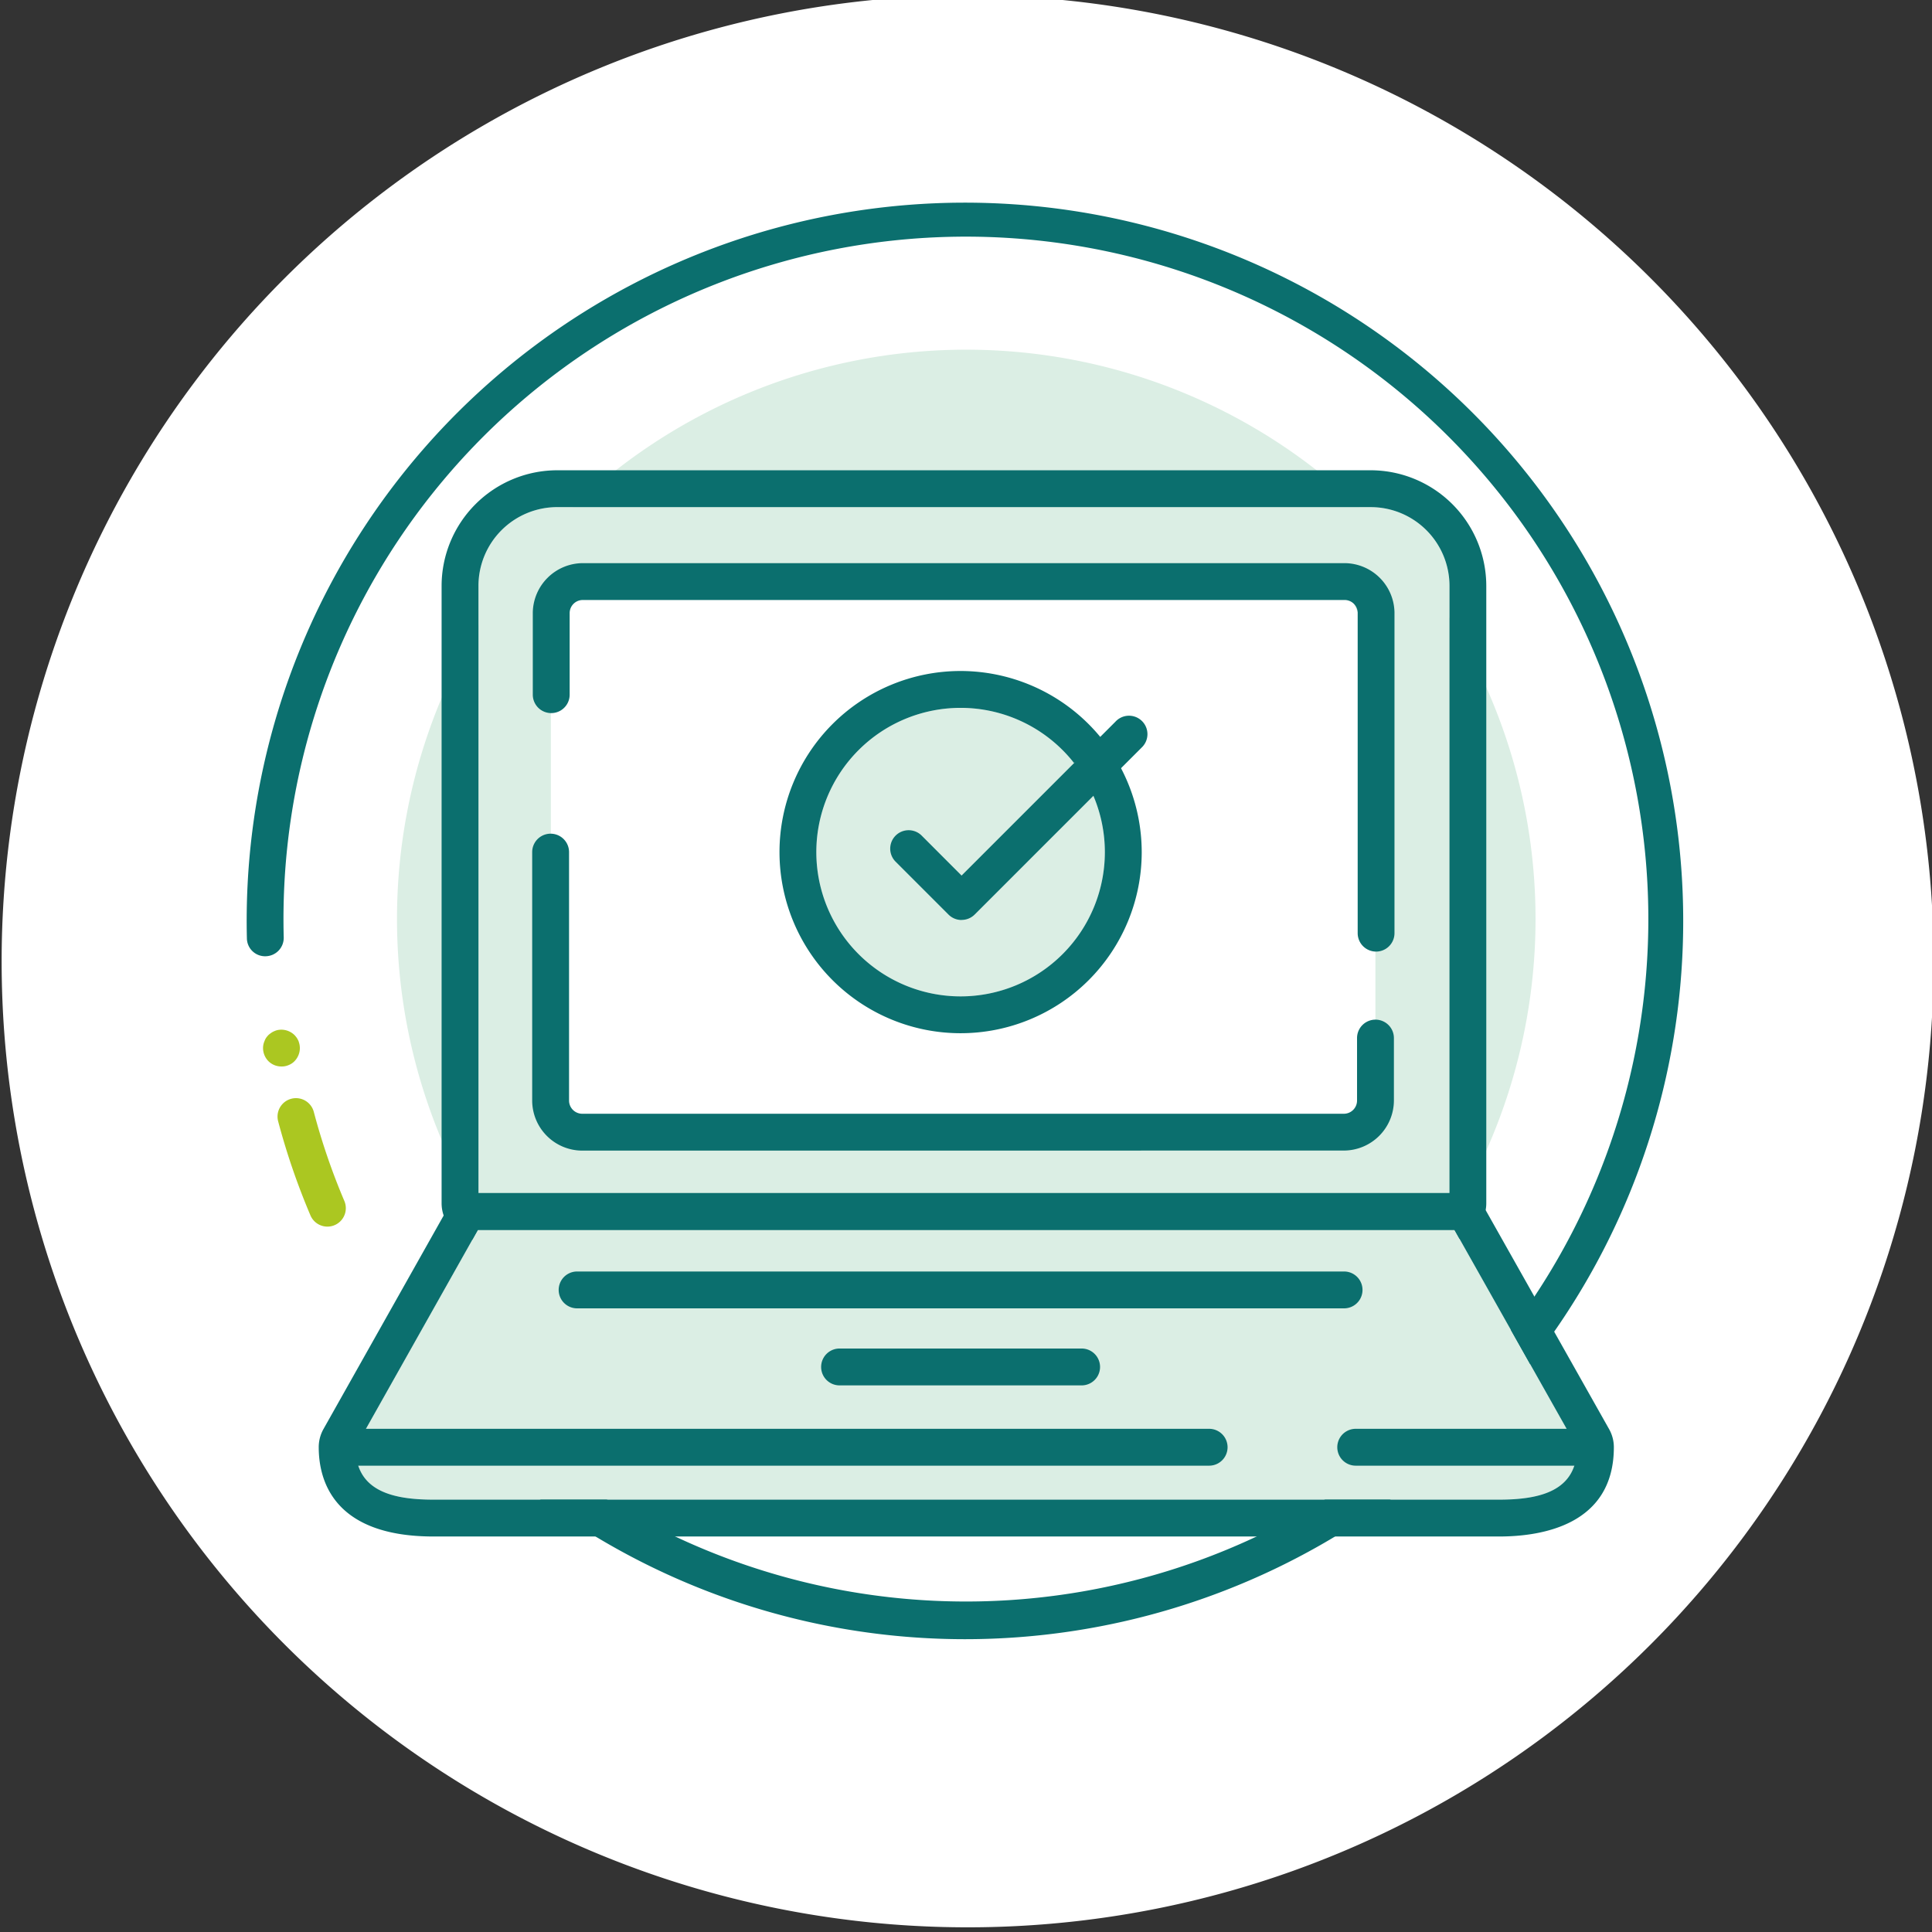
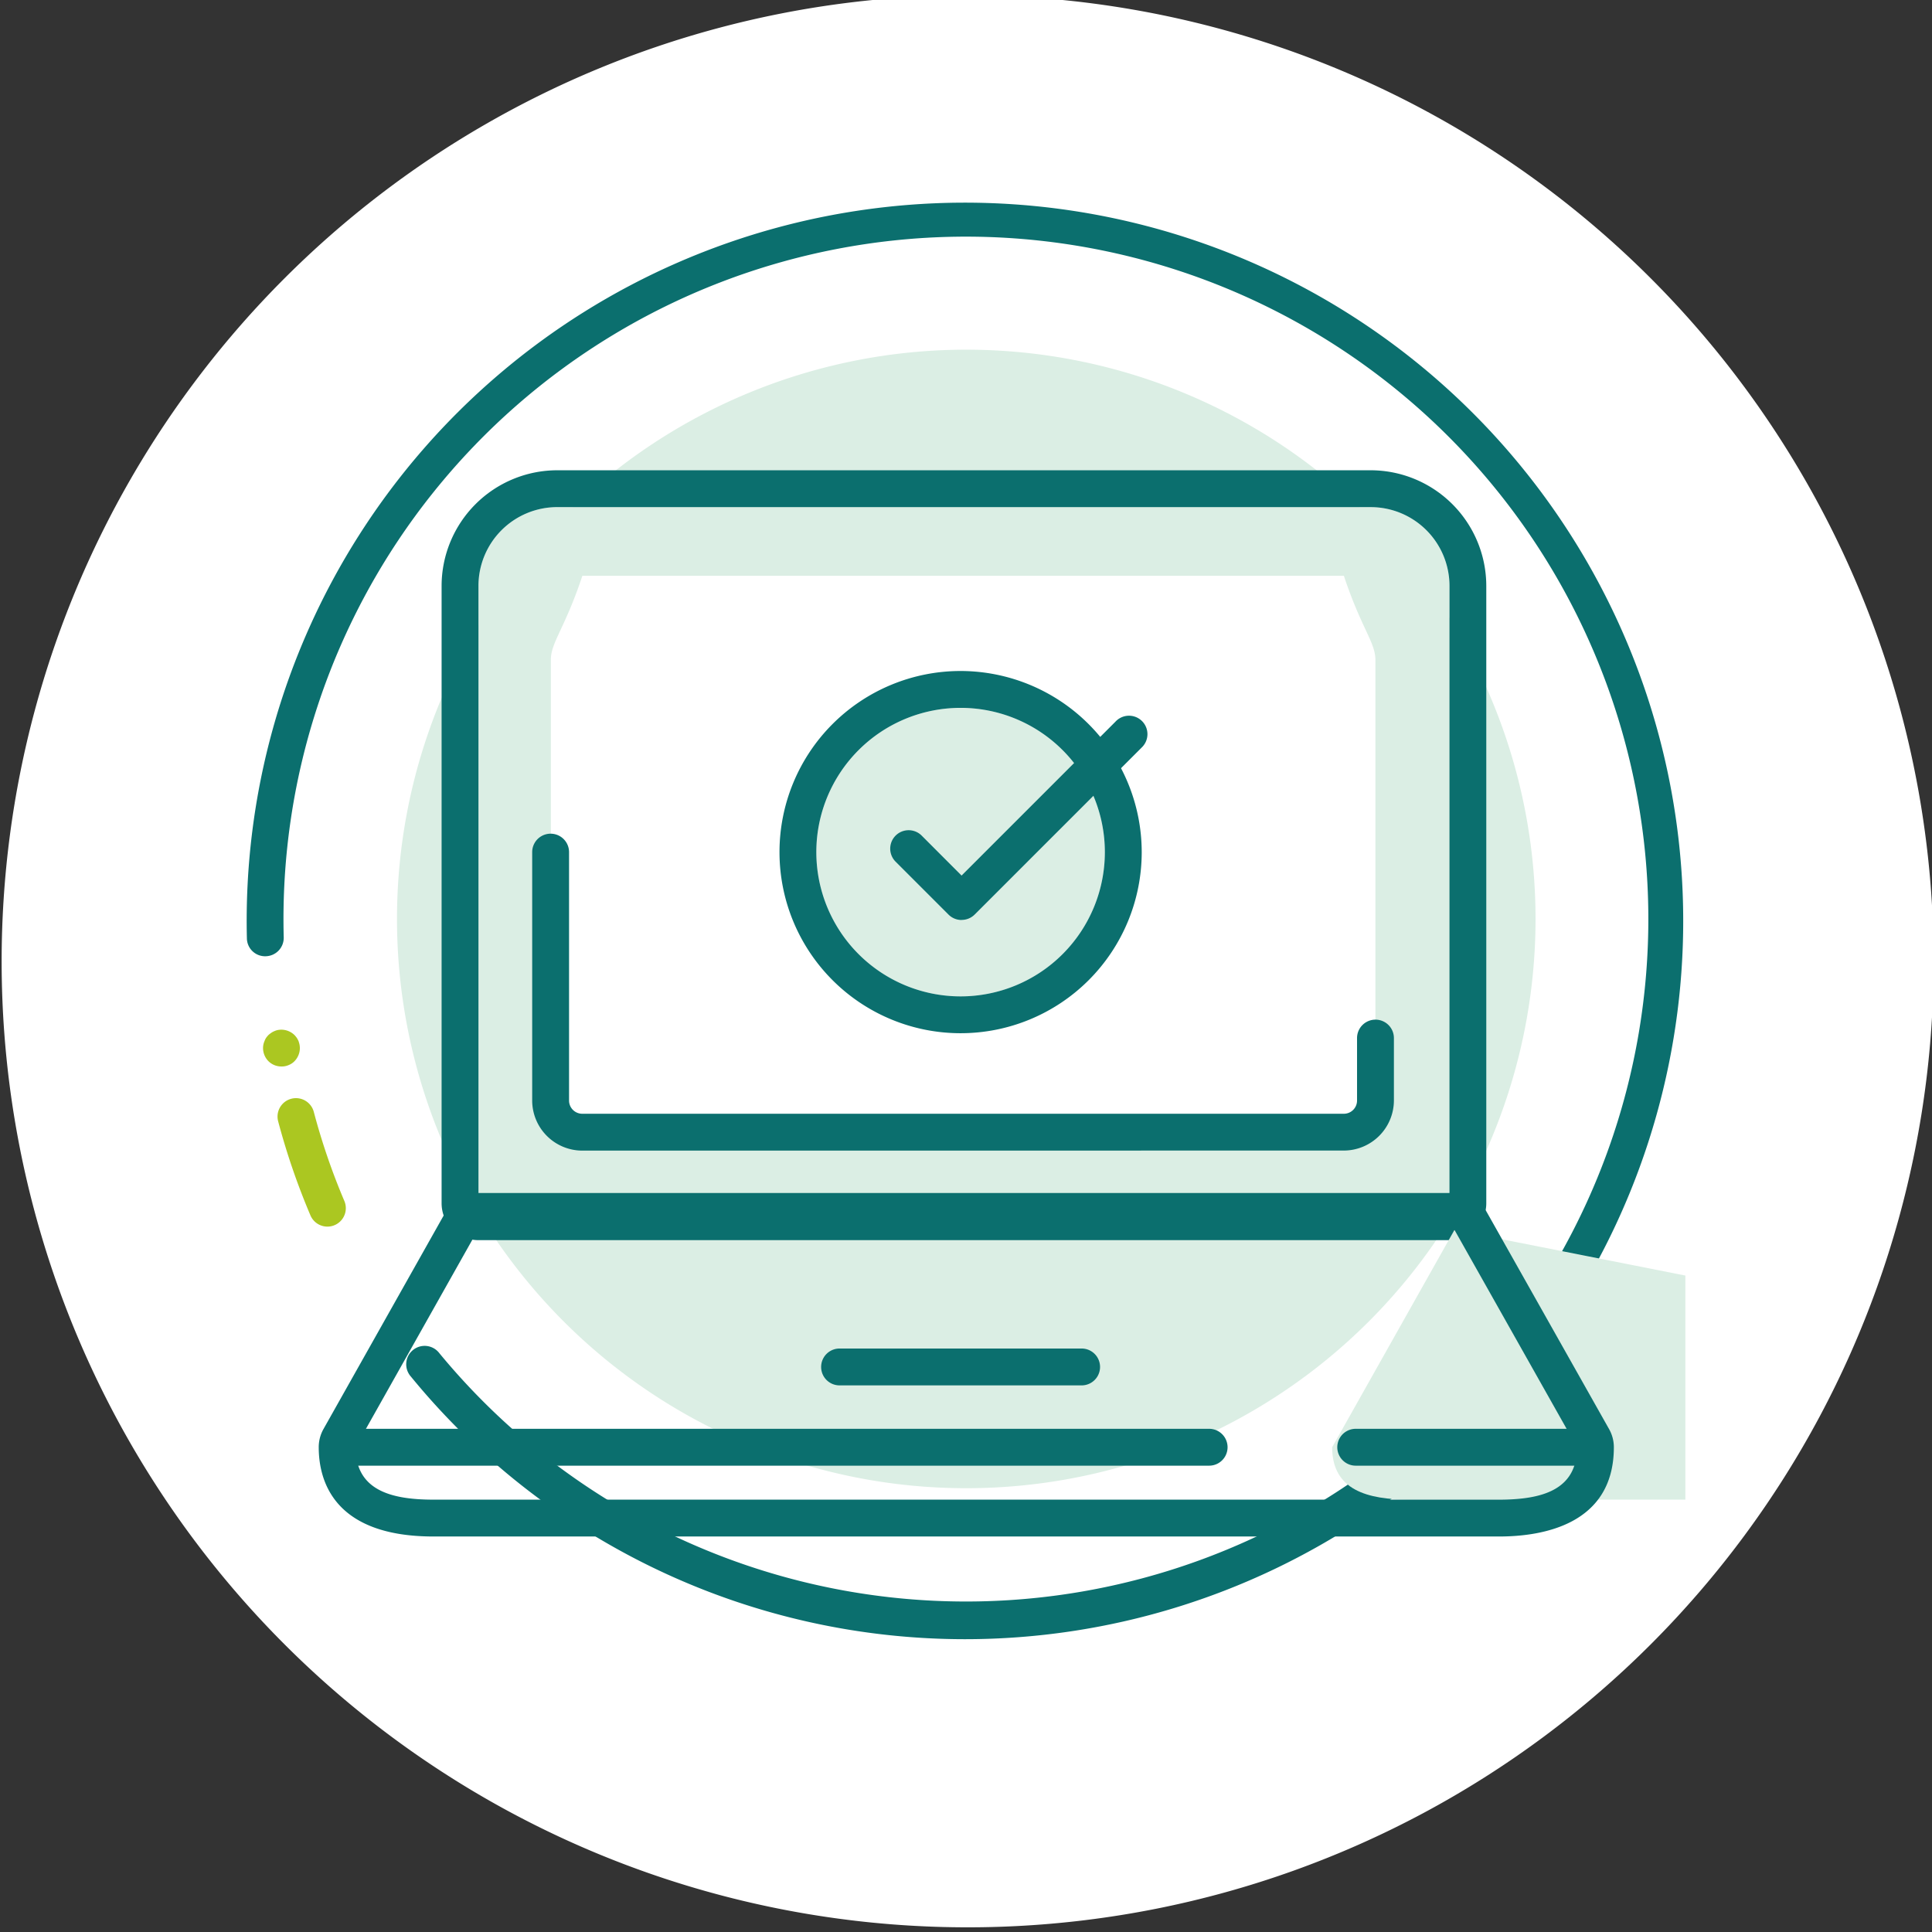
<svg xmlns="http://www.w3.org/2000/svg" height="124" viewBox="0 0 124 124" width="124">
  <rect x="0" y="0" width="124" height="124" fill="#333333" stroke="none" />
  <clipPath id="a">
    <path d="m0 0h92.341v92.414h-92.341z" />
  </clipPath>
  <clipPath id="b">
    <path d="m0 0h124v124h-124z" />
  </clipPath>
  <g clip-path="url(#b)">
    <path d="m62 0a62 62 0 1 1 -62 62 62 62 0 0 1 62-62z" fill="#fff" transform="translate(.105 -.3)" />
    <g clip-path="url(#a)" transform="translate(15.83 12.793)">
      <path d="m85.311 48.774a36.537 36.537 0 1 1 -36.537-36.537 36.537 36.537 0 0 1 36.537 36.537" fill="#dbeee4" transform="translate(-2.587 -2.587)" />
      <path d="m46.109 92.414a45.947 45.947 0 0 1 -35.573-16.862 1.183 1.183 0 1 1 1.828-1.5 43.8 43.8 0 1 0 -9.984-26.684 1.182 1.182 0 0 1 -1.151 1.213 1.167 1.167 0 0 1 -1.213-1.152 46.1 46.1 0 1 1 46.093 44.985" fill="#0b6f6e" />
-       <path d="m6.032 80.531a43.627 43.627 0 0 1 -2.019-5.88" fill="#abc721" transform="translate(-.848 -15.783)" />
      <path d="m5.716 81.4a1.183 1.183 0 0 1 -1.089-.719 44.736 44.736 0 0 1 -2.074-6.04 1.183 1.183 0 0 1 2.288-.606 42.276 42.276 0 0 0 1.959 5.714 1.183 1.183 0 0 1 -1.084 1.651" fill="#abc721" transform="translate(-.531 -15.466)" />
      <path d="m2.518 69.944a1.174 1.174 0 0 1 -.836-.339 1.2 1.2 0 0 1 -.347-.836 1.113 1.113 0 0 1 .095-.457 1 1 0 0 1 .1-.205 1.76 1.76 0 0 1 .15-.181 1.788 1.788 0 0 1 .182-.142 1.008 1.008 0 0 1 .205-.11 1.025 1.025 0 0 1 .22-.071 1.213 1.213 0 0 1 1.065.323 1.657 1.657 0 0 1 .149.181 1.594 1.594 0 0 1 .111.205c.024.072.047.15.063.221a1.272 1.272 0 0 1 .023.237 1.209 1.209 0 0 1 -.346.836 1.069 1.069 0 0 1 -.387.253 1.1 1.1 0 0 1 -.449.086" fill="#abc721" transform="translate(-.282 -14.288)" />
      <path d="m23.924 25.053h52.207a5.055 5.055 0 0 1 5.056 5.056v39.628h-62.319v-39.628a5.055 5.055 0 0 1 5.056-5.056" fill="#dbeee4" transform="translate(-3.989 -5.297)" />
      <path d="m75.5 24.419a5.055 5.055 0 0 1 5.056 5.056v39.625h-62.322v-39.626a5.055 5.055 0 0 1 5.056-5.056zm0-2.366h-52.211a7.43 7.43 0 0 0 -7.421 7.421v39.626a2.366 2.366 0 0 0 2.366 2.366h62.318a2.366 2.366 0 0 0 2.366-2.366v-39.626a7.43 7.43 0 0 0 -7.418-7.421" fill="#0b6f6e" transform="translate(-3.355 -4.663)" />
      <path d="m26.782 30.643h48.876c1.117 3.367 2.023 4.272 2.023 5.39v27.96a2.022 2.022 0 0 1 -2.023 2.022h-48.876a2.022 2.022 0 0 1 -2.022-2.022v-27.96c0-1.117.905-2.023 2.022-5.39" fill="#fff" transform="translate(-5.235 -6.479)" />
      <path d="m26.44 71.972a3.22 3.22 0 0 1 -3.2-3.2v-15.958a1.183 1.183 0 0 1 2.366 0v15.953a.847.847 0 0 0 .843.839h48.9a.847.847 0 0 0 .832-.843v-4.014a1.183 1.183 0 0 1 2.366 0v4.019a3.223 3.223 0 0 1 -3.19 3.2z" fill="#0b6f6e" transform="translate(-4.913 -10.916)" />
-       <path d="m77.415 54.543a1.183 1.183 0 0 1 -1.183-1.183v-20.583a.838.838 0 0 0 -.838-.8h-48.9a.843.843 0 0 0 -.839.822v5.254a1.183 1.183 0 0 1 -2.366 0v-5.276a3.226 3.226 0 0 1 3.2-3.165h48.905a3.221 3.221 0 0 1 3.2 3.142v20.606a1.183 1.183 0 0 1 -1.183 1.183" fill="#0b6f6e" transform="translate(-4.923 -6.261)" />
-       <path d="m79.395 83.878h-62.682l-7.851 13.951c0 2.749 2.254 3.362 5 3.362h68.395c2.749 0 5-.614 5-3.362z" fill="#dbeee4" transform="translate(-1.874 -17.734)" />
+       <path d="m79.395 83.878l-7.851 13.951c0 2.749 2.254 3.362 5 3.362h68.395c2.749 0 5-.614 5-3.362z" fill="#dbeee4" transform="translate(-1.874 -17.734)" />
      <g fill="#0b6f6e">
        <path d="m78.761 83.244 7.864 13.951c0 2.749-2.254 3.363-5 3.363h-68.395c-2.749 0-5-.614-5-3.363l7.851-13.951zm0-2.366h-62.682a2.364 2.364 0 0 0 -2.061 1.206l-7.852 13.95a2.364 2.364 0 0 0 -.3 1.16c0 2.139.957 5.729 7.368 5.729h68.388c2.751 0 7.368-.744 7.368-5.729a2.36 2.36 0 0 0 -.305-1.162l-7.864-13.95a2.363 2.363 0 0 0 -2.061-1.2" transform="translate(-1.239 -17.1)" />
-         <path d="m75.806 89.63h-49.226a1.183 1.183 0 0 1 0-2.366h49.226a1.183 1.183 0 0 1 0 2.366" transform="translate(-5.37 -18.45)" />
        <path d="m63.477 95.9h-15.536a1.183 1.183 0 1 1 0-2.366h15.536a1.183 1.183 0 1 1 0 2.366" transform="translate(-9.886 -19.776)" />
        <path d="m63.332 102.435h-54.804a1.183 1.183 0 1 1 0-2.366h54.8a1.183 1.183 0 1 1 0 2.366" transform="translate(-1.553 -21.158)" />
        <path d="m104.126 102.435h-14.175a1.183 1.183 0 1 1 0-2.366h14.175a1.183 1.183 0 1 1 0 2.366" transform="translate(-18.768 -21.158)" />
      </g>
      <path d="m55.627 41.39a9.259 9.259 0 1 1 -9.259 9.259 9.259 9.259 0 0 1 9.259-9.259" fill="#dbeee4" transform="translate(-9.804 -8.751)" />
      <path d="m54.992 40.756a9.259 9.259 0 1 1 -9.259 9.259 9.259 9.259 0 0 1 9.259-9.259m0-2.366a11.624 11.624 0 1 0 11.625 11.624 11.638 11.638 0 0 0 -11.625-11.624" fill="#0b6f6e" transform="translate(-9.169 -8.117)" />
-       <path d="m53.873 50.883 3.4 3.4 10.709-10.704" fill="#dbeee4" transform="translate(-11.39 -9.214)" />
      <path d="m56.959 55.151a1.179 1.179 0 0 1 -.837-.346l-3.4-3.4a1.183 1.183 0 0 1 1.673-1.673l2.564 2.568 9.87-9.871a1.183 1.183 0 1 1 1.671 1.671l-10.7 10.7a1.179 1.179 0 0 1 -.837.346" fill="#0b6f6e" transform="translate(-11.073 -8.897)" />
    </g>
  </g>
</svg>